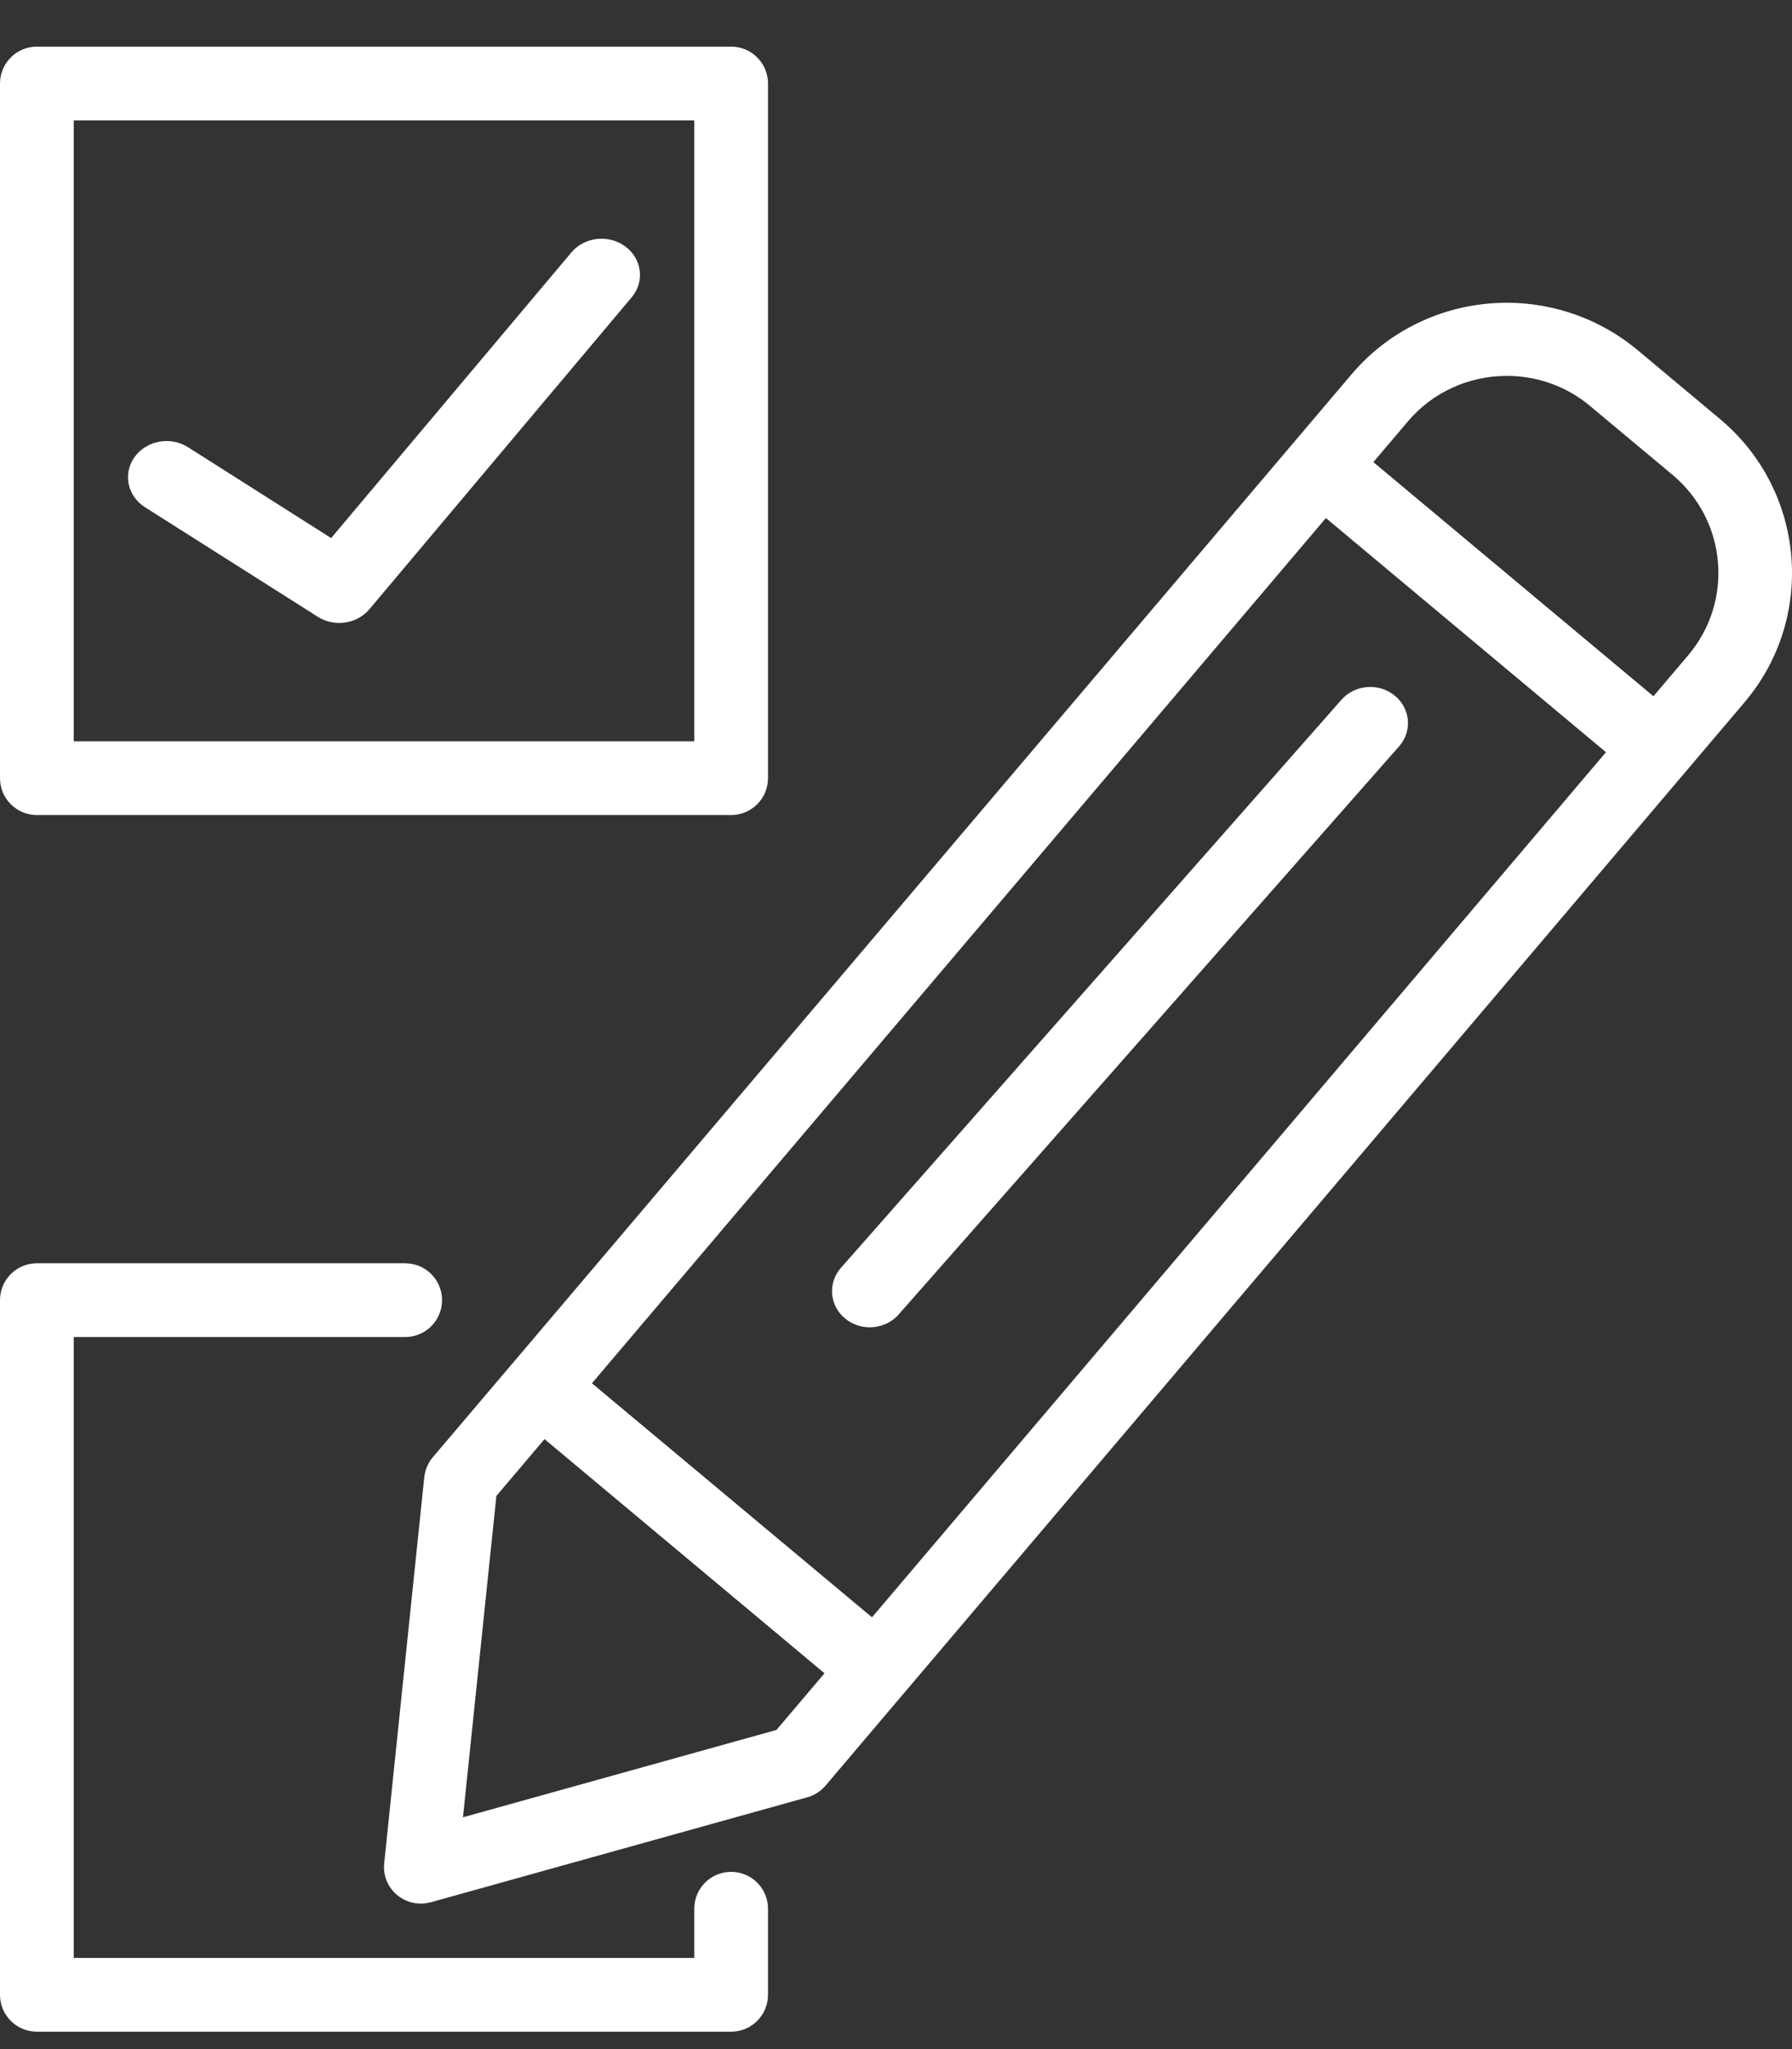
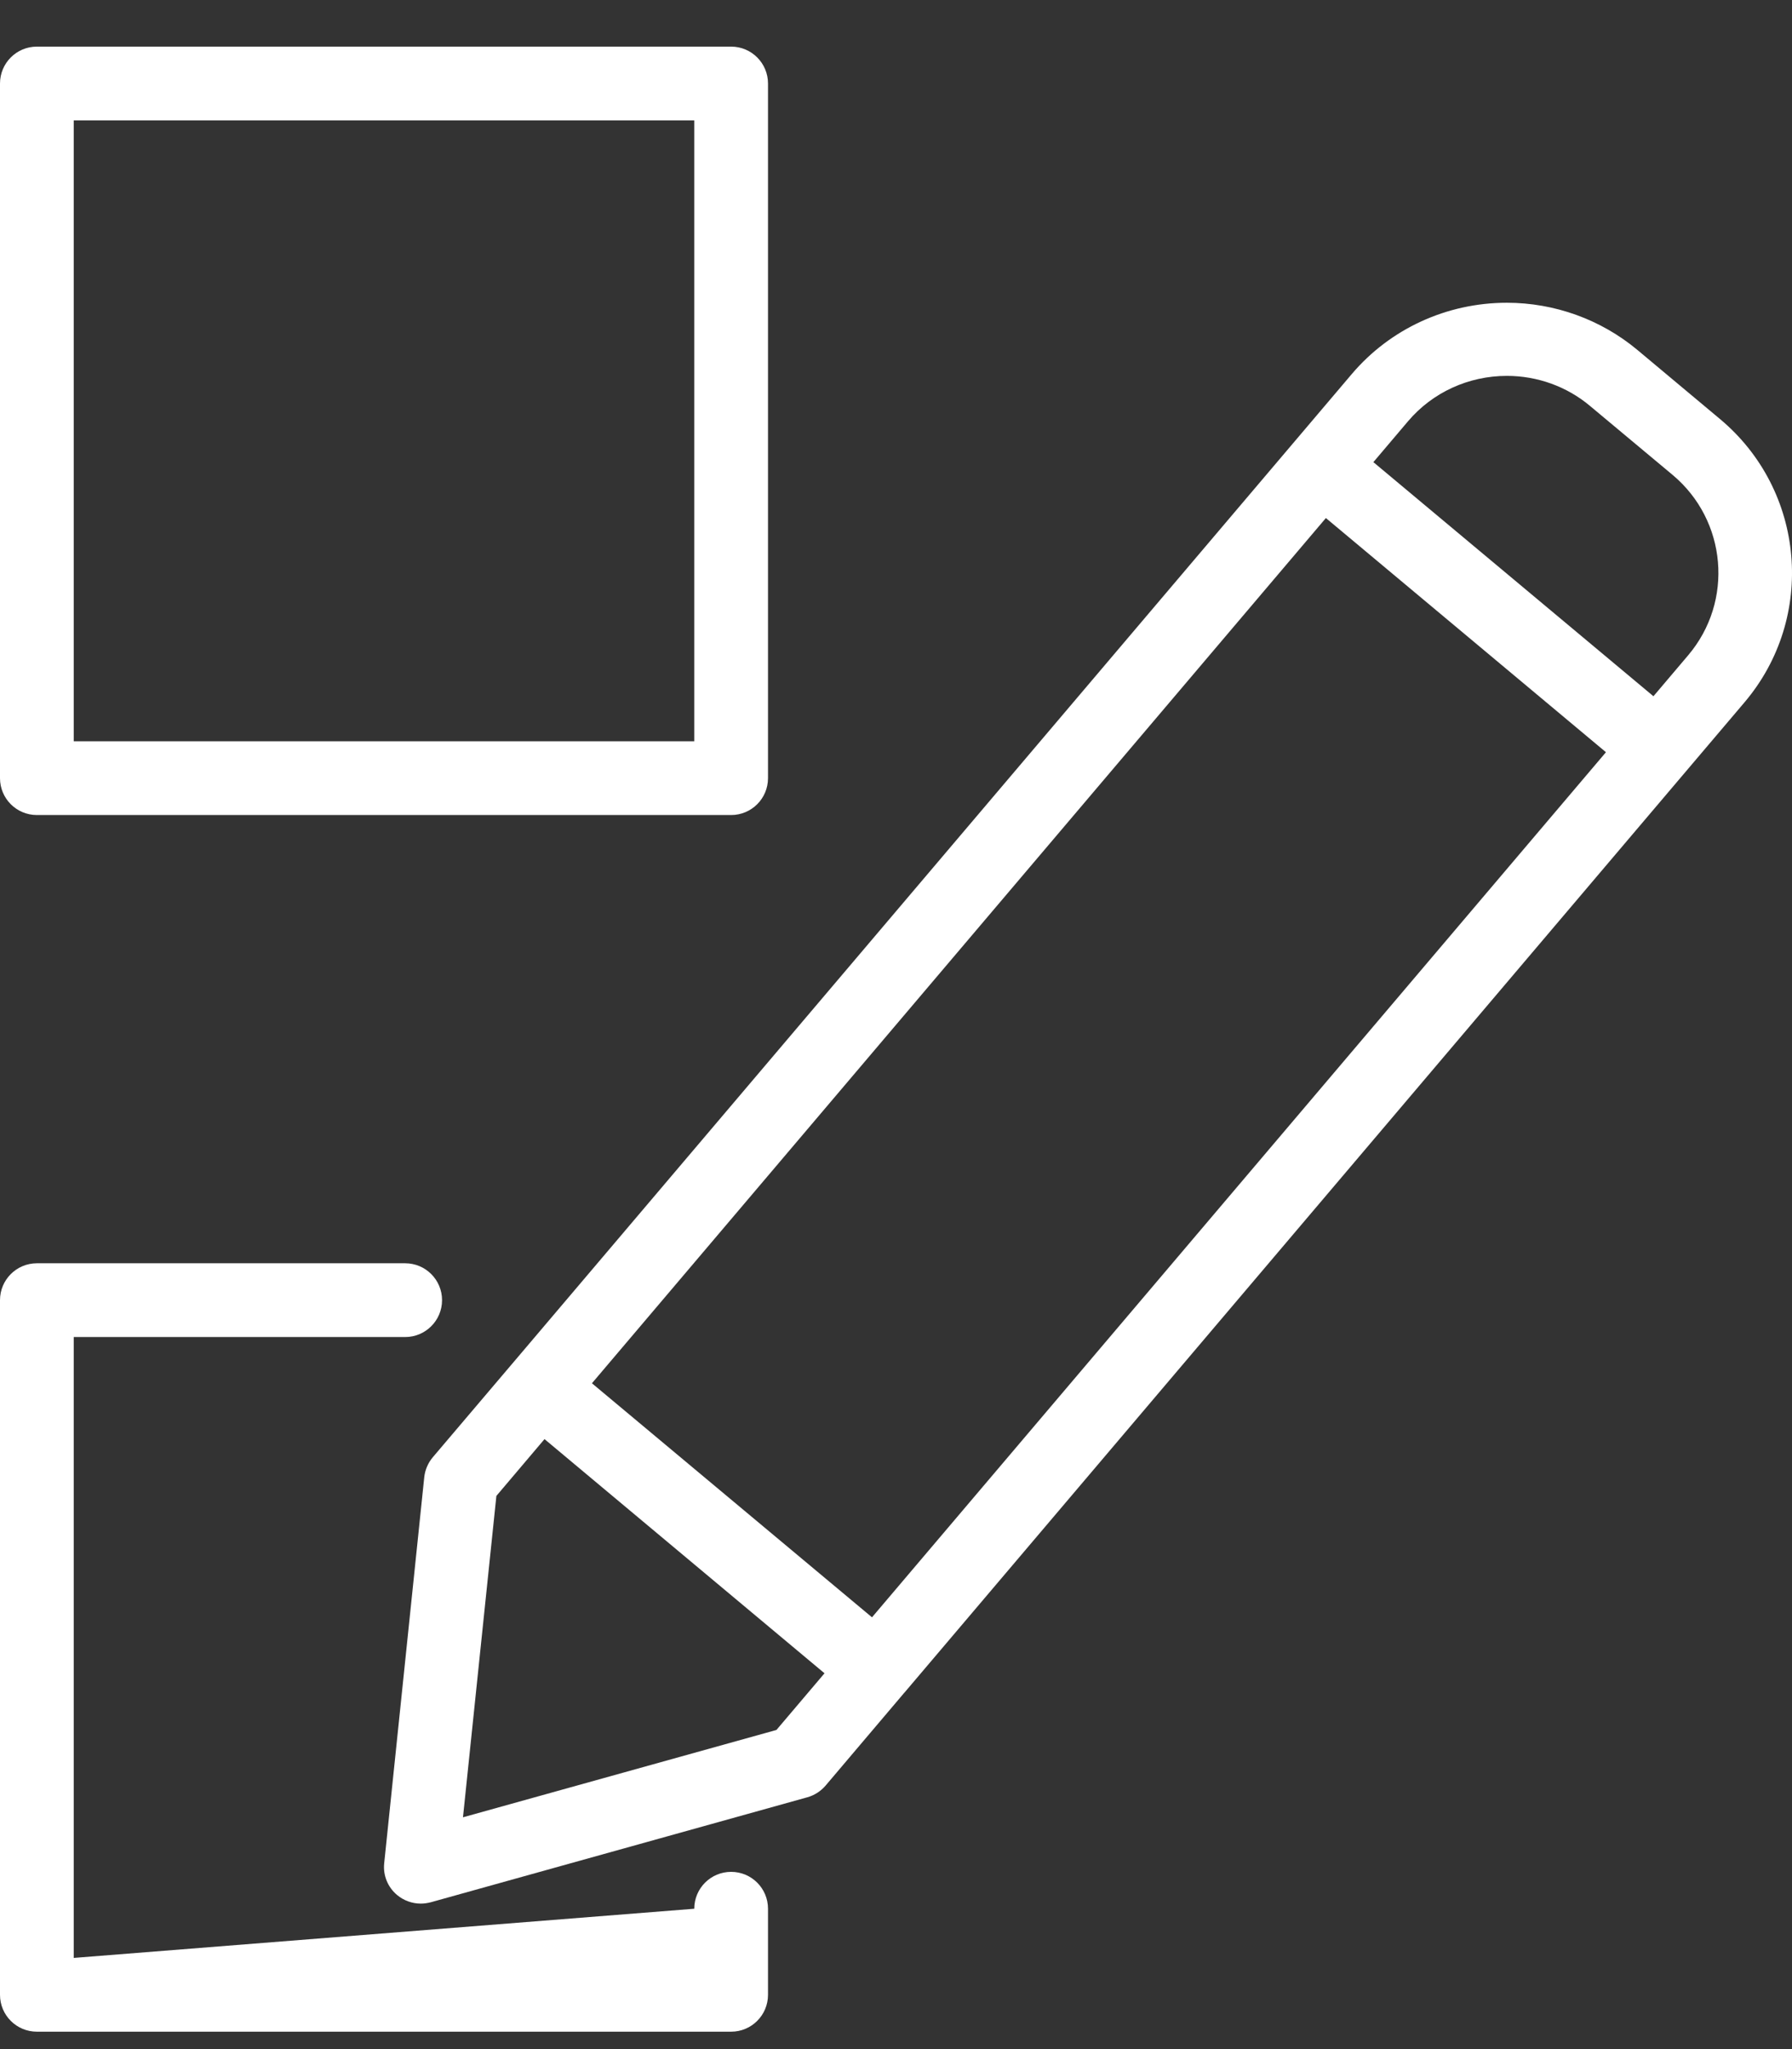
<svg xmlns="http://www.w3.org/2000/svg" width="28px" height="32px" viewBox="0 0 28 32" version="1.1">
  <rect x="0" y="0" width="28" height="32" fill="#333333" stroke="none" />
  <title>Group 4</title>
  <desc>Created with Sketch.</desc>
  <g id="Pixel-Perfect" stroke="none" stroke-width="1" fill="none" fill-rule="evenodd">
    <g id="ICG_Home_V3" transform="translate(-141, -2183)" fill="#FFFFFF">
      <g id="Group-4" transform="translate(141, 2183.531)">
        <path d="M1.152,11.045 L10.848,11.045 L10.848,1.349 L1.152,1.349 L1.152,11.045 Z M0.576,12.197 L11.424,12.197 C11.742,12.197 12,11.94 12,11.621 L12,0.773 C12,0.455 11.742,0.197 11.424,0.197 L0.576,0.197 C0.258,0.197 0,0.455 0,0.773 L0,11.621 C0,11.94 0.258,12.197 0.576,12.197 L0.576,12.197 Z" id="Fill-64" />
-         <path d="M9.772,3.319 C9.511,3.125 9.133,3.167 8.927,3.412 L5.174,7.872 L2.938,6.453 C2.663,6.279 2.289,6.347 2.103,6.606 C1.917,6.865 1.99,7.216 2.265,7.39 L4.964,9.1 C5.066,9.166 5.183,9.197 5.3,9.197 C5.478,9.197 5.654,9.123 5.772,8.983 L9.87,4.112 C10.076,3.868 10.032,3.512 9.772,3.319" id="Fill-65" />
        <path d="M26.377,9.703 L25.835,10.342 L21.459,6.686 L22.001,6.047 C22.383,5.597 22.946,5.339 23.545,5.339 C24.02,5.339 24.48,5.504 24.841,5.806 L26.134,6.885 C26.984,7.596 27.093,8.86 26.377,9.703 Z M12.132,26.485 L7.234,27.849 L7.756,22.83 L8.508,21.943 L12.883,25.6 L12.132,26.485 Z M13.625,24.726 L9.249,21.071 L20.717,7.559 L25.093,11.216 L13.625,24.726 Z M26.875,6.013 L25.582,4.932 C25.014,4.459 24.291,4.197 23.545,4.197 C22.606,4.197 21.722,4.603 21.121,5.311 L7.999,20.771 C7.999,20.771 7.999,20.771 7.998,20.772 C7.998,20.772 7.998,20.773 7.997,20.773 L6.761,22.228 C6.687,22.317 6.641,22.425 6.629,22.538 L6.003,28.567 C5.983,28.756 6.059,28.941 6.205,29.063 C6.31,29.15 6.441,29.197 6.575,29.197 C6.627,29.197 6.68,29.189 6.731,29.176 L12.613,27.537 C12.724,27.506 12.823,27.443 12.898,27.356 L14.132,25.901 C14.133,25.9 14.134,25.9 14.135,25.899 C14.135,25.898 14.136,25.897 14.137,25.896 L27.257,10.438 C28.382,9.114 28.21,7.128 26.875,6.013 L26.875,6.013 Z" id="Fill-66" />
-         <path d="M11.424,28.701 C11.106,28.701 10.848,28.958 10.848,29.277 L10.848,30.045 L1.152,30.045 L1.152,20.349 L6.331,20.349 C6.649,20.349 6.907,20.091 6.907,19.773 C6.907,19.455 6.649,19.197 6.331,19.197 L0.576,19.197 C0.258,19.197 0,19.455 0,19.773 L0,30.621 C0,30.94 0.258,31.197 0.576,31.197 L11.424,31.197 C11.742,31.197 12,30.94 12,30.621 L12,29.277 C12,28.958 11.742,28.701 11.424,28.701" id="Fill-67" />
-         <path d="M21.79,10.33 C21.541,10.128 21.168,10.16 20.959,10.398 L13.139,19.269 C12.929,19.508 12.961,19.864 13.21,20.064 C13.321,20.153 13.456,20.197 13.59,20.197 C13.758,20.197 13.925,20.129 14.041,19.997 L21.861,11.124 C22.071,10.886 22.039,10.53 21.79,10.33" id="Fill-68" />
+         <path d="M11.424,28.701 C11.106,28.701 10.848,28.958 10.848,29.277 L1.152,30.045 L1.152,20.349 L6.331,20.349 C6.649,20.349 6.907,20.091 6.907,19.773 C6.907,19.455 6.649,19.197 6.331,19.197 L0.576,19.197 C0.258,19.197 0,19.455 0,19.773 L0,30.621 C0,30.94 0.258,31.197 0.576,31.197 L11.424,31.197 C11.742,31.197 12,30.94 12,30.621 L12,29.277 C12,28.958 11.742,28.701 11.424,28.701" id="Fill-67" />
      </g>
    </g>
  </g>
</svg>